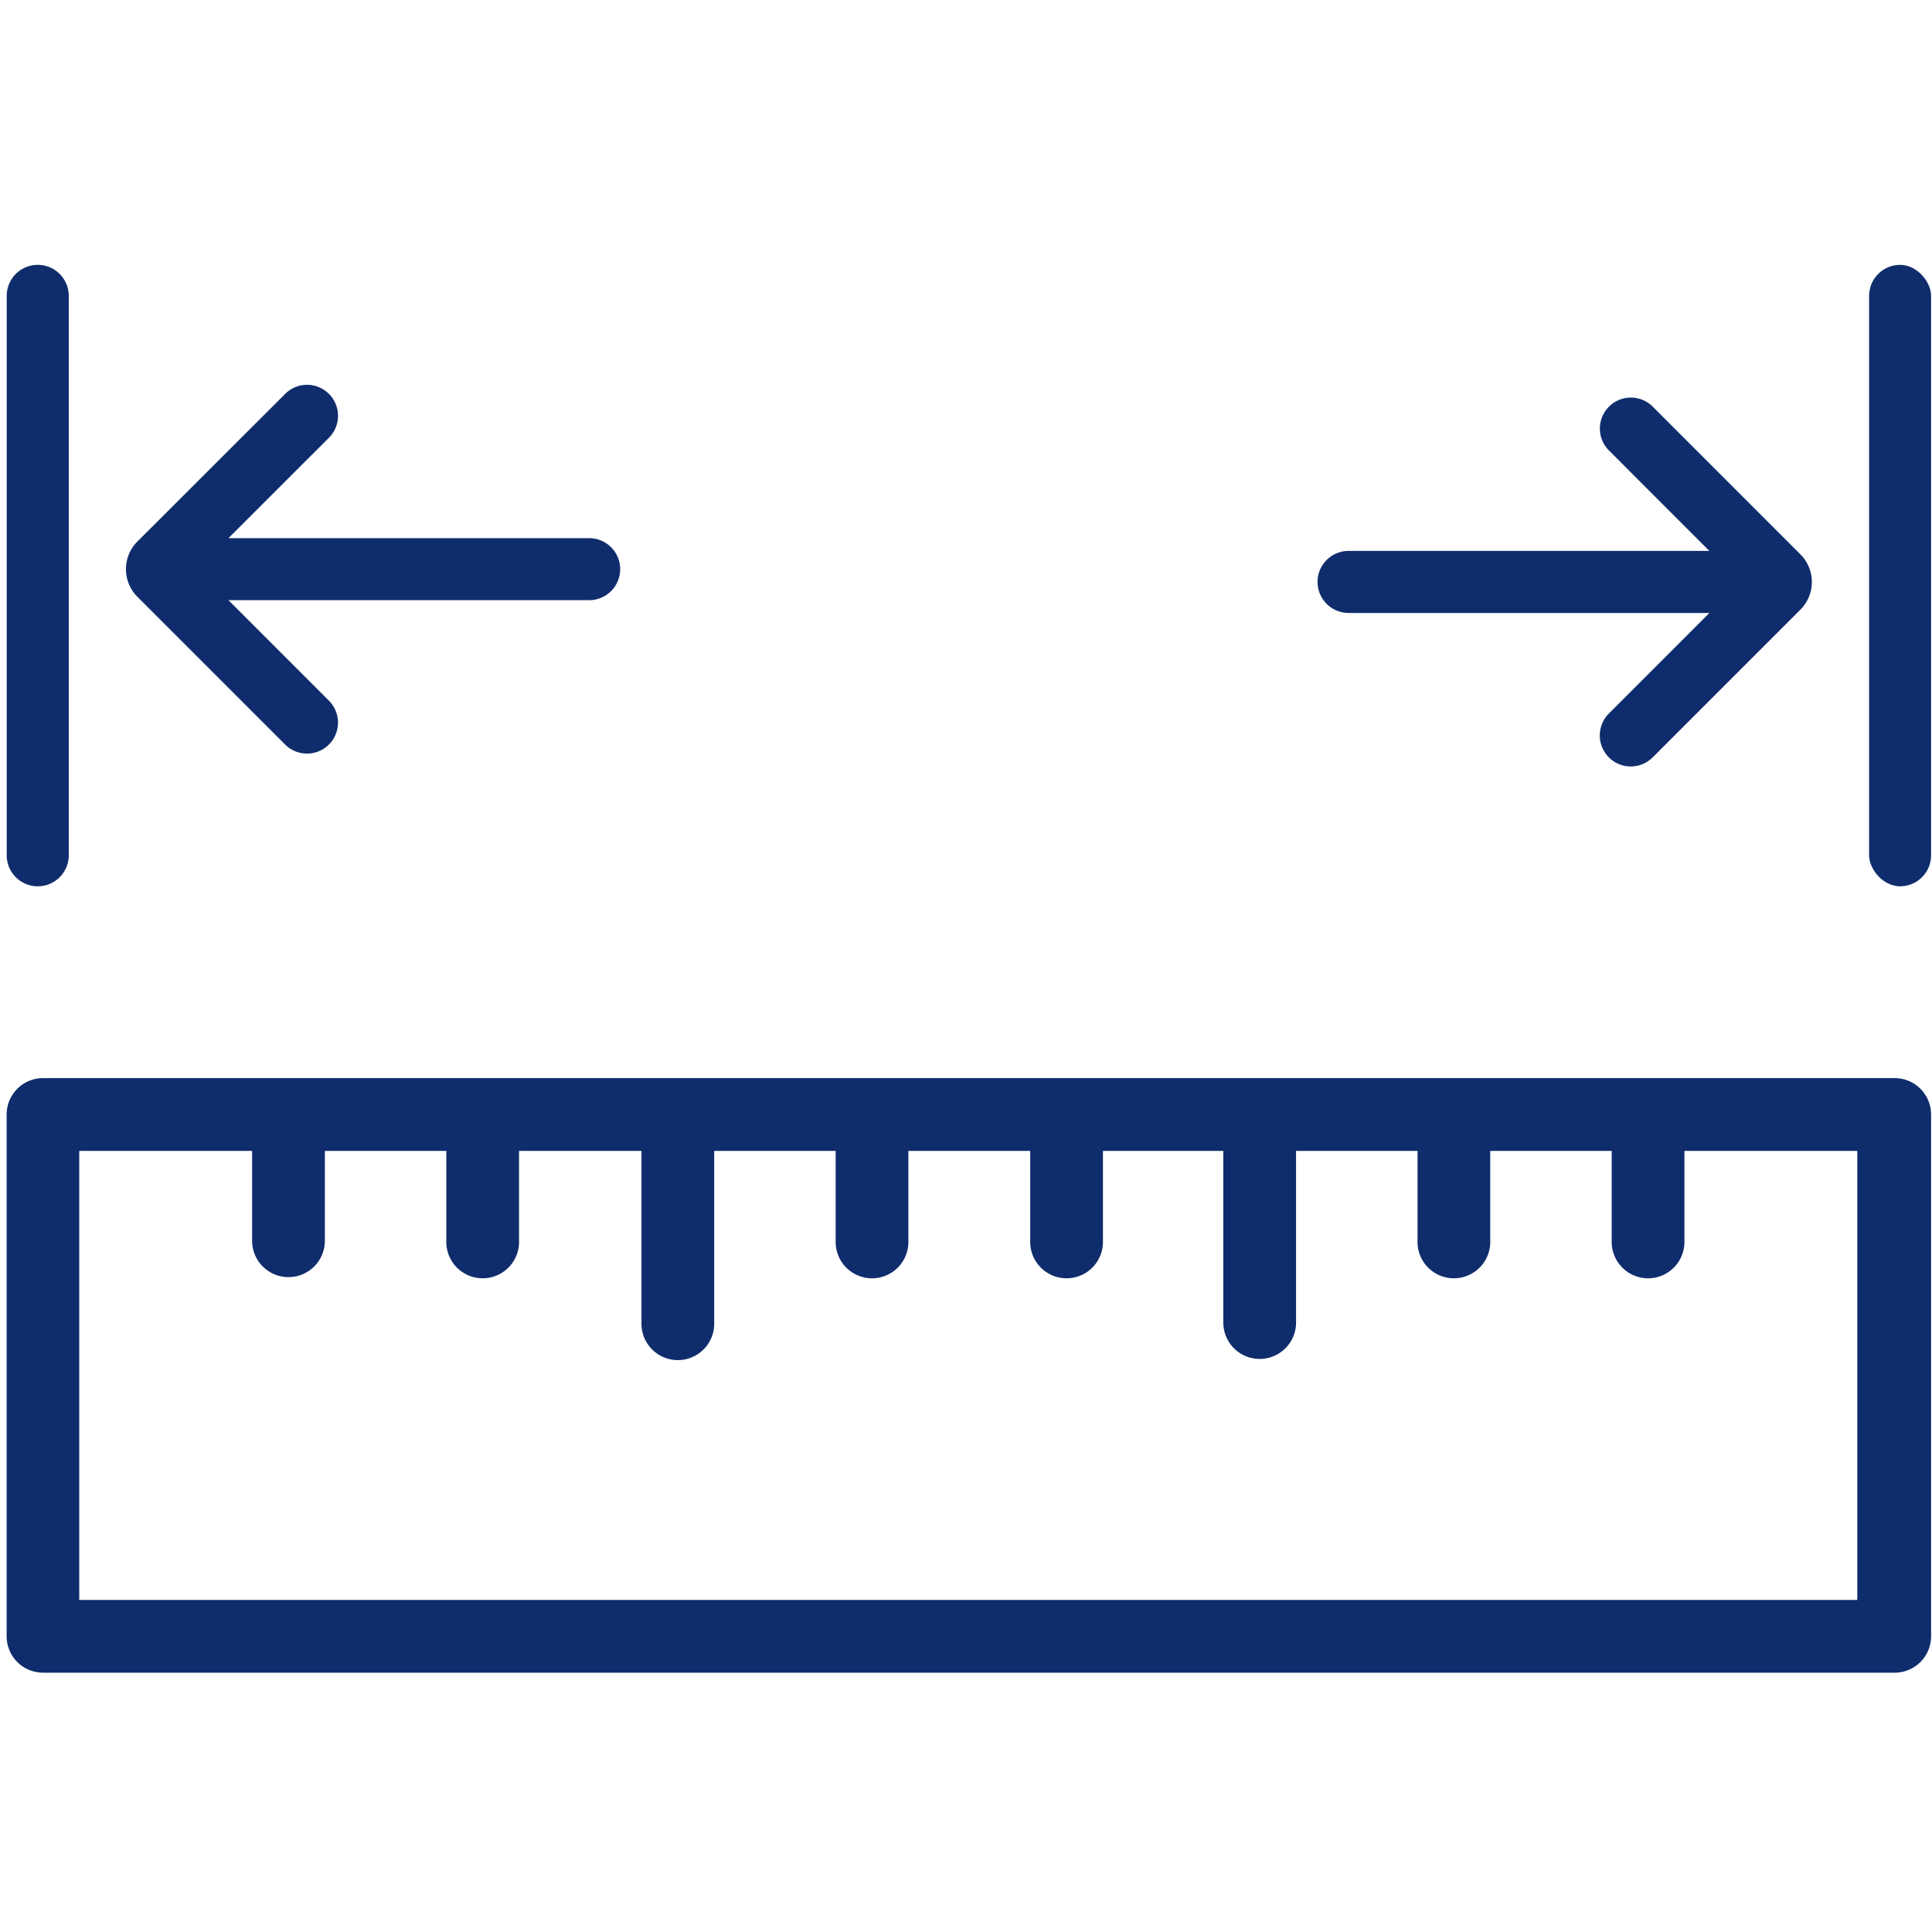
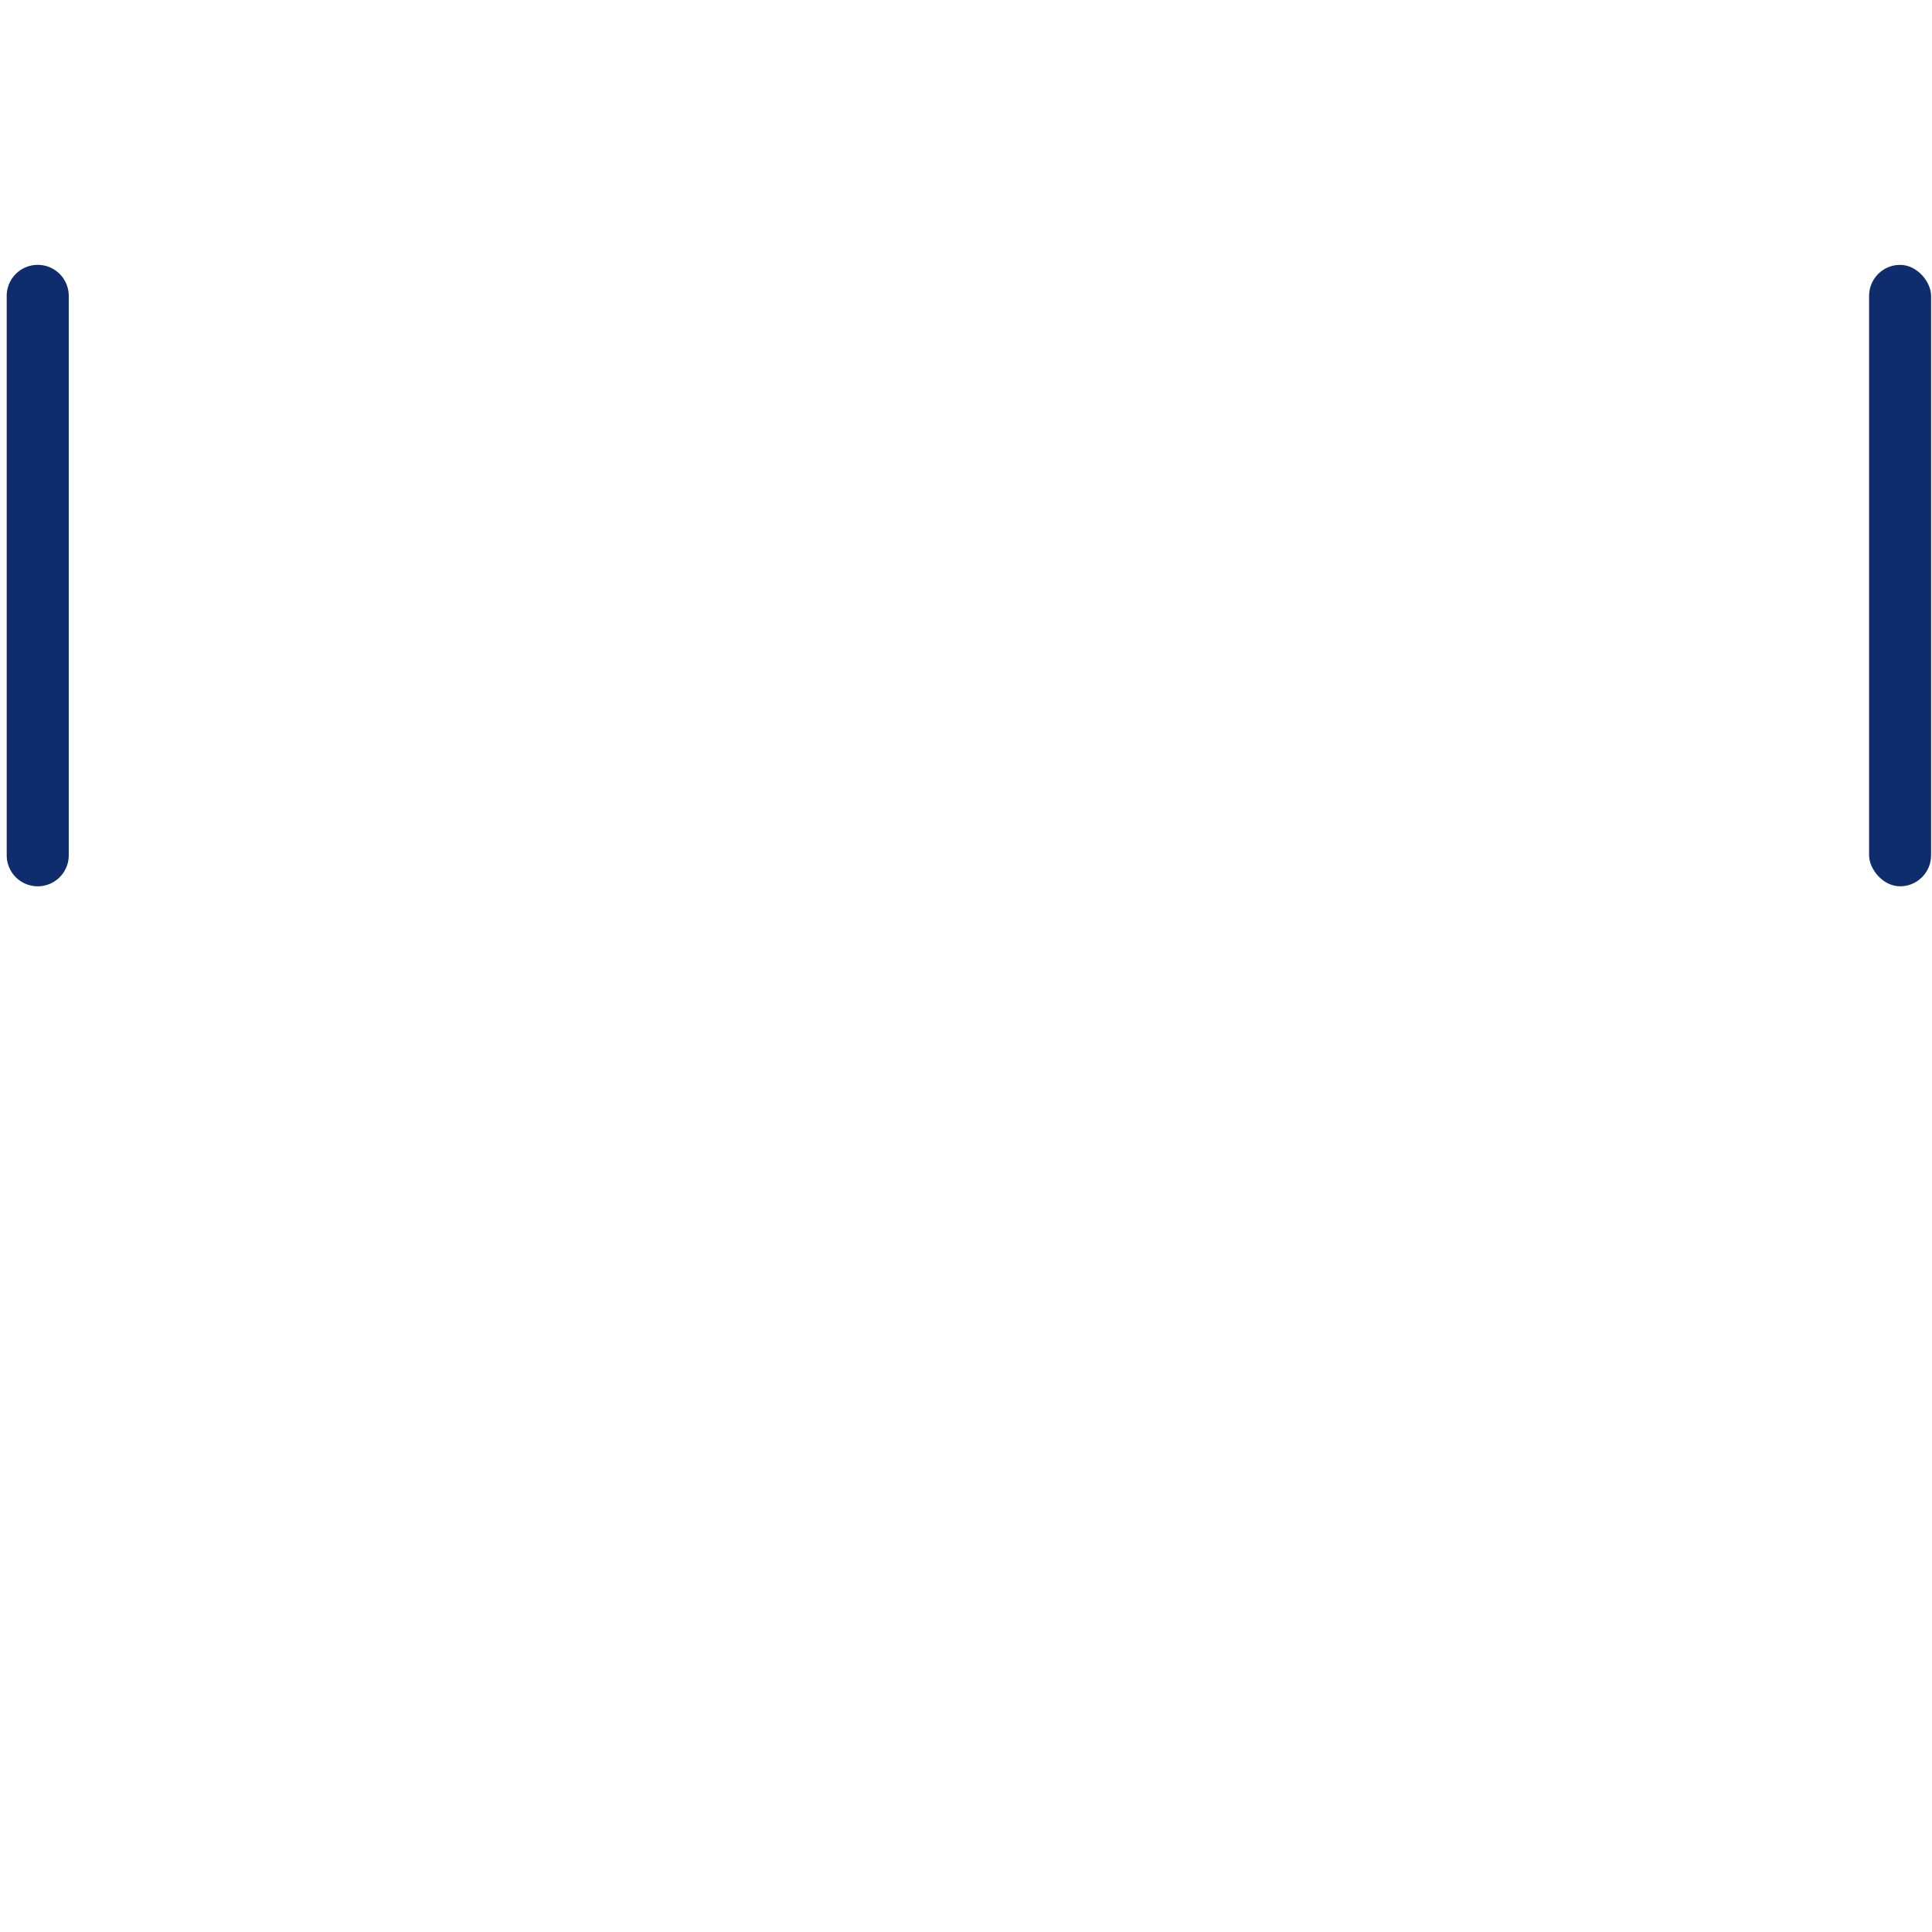
<svg xmlns="http://www.w3.org/2000/svg" id="Ebene_1" data-name="Ebene 1" viewBox="0 0 512 512">
  <defs>
    <style>.cls-1{fill:#0f2d6c;}</style>
  </defs>
  <title>icon-Spitzenweiten</title>
-   <path class="cls-1" d="M357.1,162.45H453l-26.63,26.64a8.21,8.21,0,0,0,0,11.62h0a8.2,8.2,0,0,0,11.61,0l39.15-39.15a10.37,10.37,0,0,0,0-14.65L438,107.77a8.2,8.2,0,0,0-11.61,0h0a8.2,8.2,0,0,0,0,11.61L453,146H357.1a8.22,8.22,0,0,0,0,16.43Z" />
  <rect class="cls-1" x="495.33" y="70.19" width="16.43" height="164.69" rx="8.22" />
-   <path class="cls-1" d="M75.56,197.31a8.22,8.22,0,0,0,11.61,0h0a8.23,8.23,0,0,0,0-11.62L60.54,159.05h95.88a8.22,8.22,0,0,0,0-16.43H60.54L87.18,116a8.22,8.22,0,0,0,0-11.61h0a8.2,8.2,0,0,0-11.61,0L36.41,143.51a10.37,10.37,0,0,0,0,14.65Z" />
  <path class="cls-1" d="M10,234.88a8.22,8.22,0,0,0,8.22-8.22V78.41a8.22,8.22,0,0,0-16.44,0V226.66A8.22,8.22,0,0,0,10,234.88Z" />
-   <path class="cls-1" d="M502.12,285.71H11.4a9.65,9.65,0,0,0-9.64,9.64V433.64a9.65,9.65,0,0,0,9.64,9.64H502.12a9.65,9.65,0,0,0,9.64-9.64V295.35A9.65,9.65,0,0,0,502.12,285.71ZM492.2,424H21V305H66.81v23.81a9.64,9.64,0,0,0,19.28,0V305h32.19v23.81a9.64,9.64,0,1,0,19.27,0V305H170v45.49a9.64,9.64,0,1,0,19.27,0V305h32.19v23.81a9.64,9.64,0,1,0,19.27,0V305h32.29v23.81a9.64,9.64,0,1,0,19.27,0V305h31.9v45.49a9.64,9.64,0,0,0,19.28,0V305h32.19v23.81a9.64,9.64,0,1,0,19.27,0V305h32.19v23.81a9.64,9.64,0,1,0,19.27,0V305H492.2Z" />
</svg>